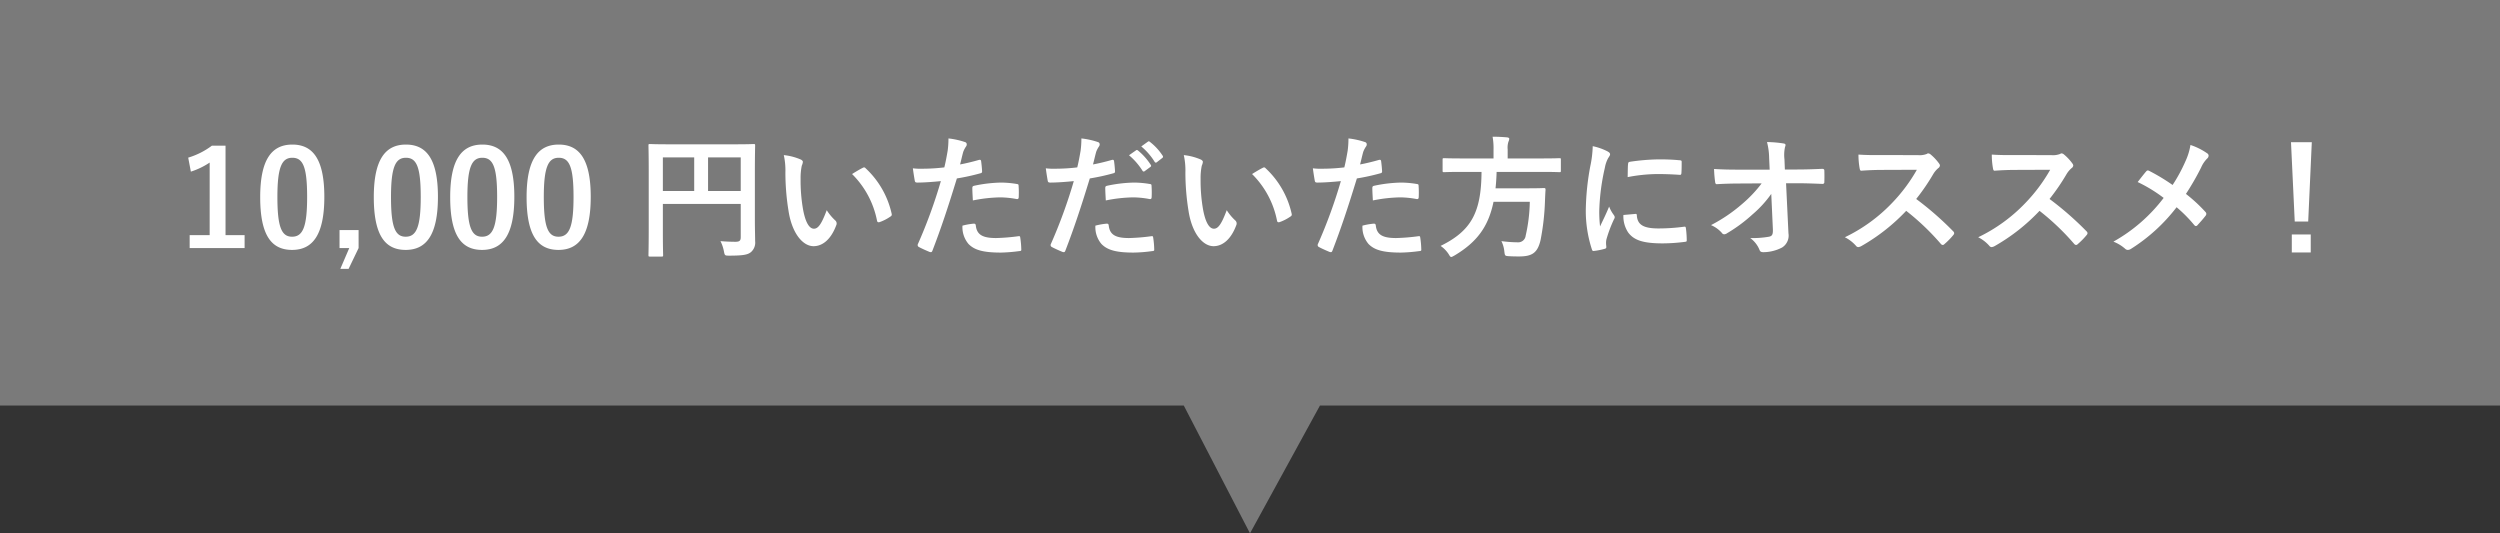
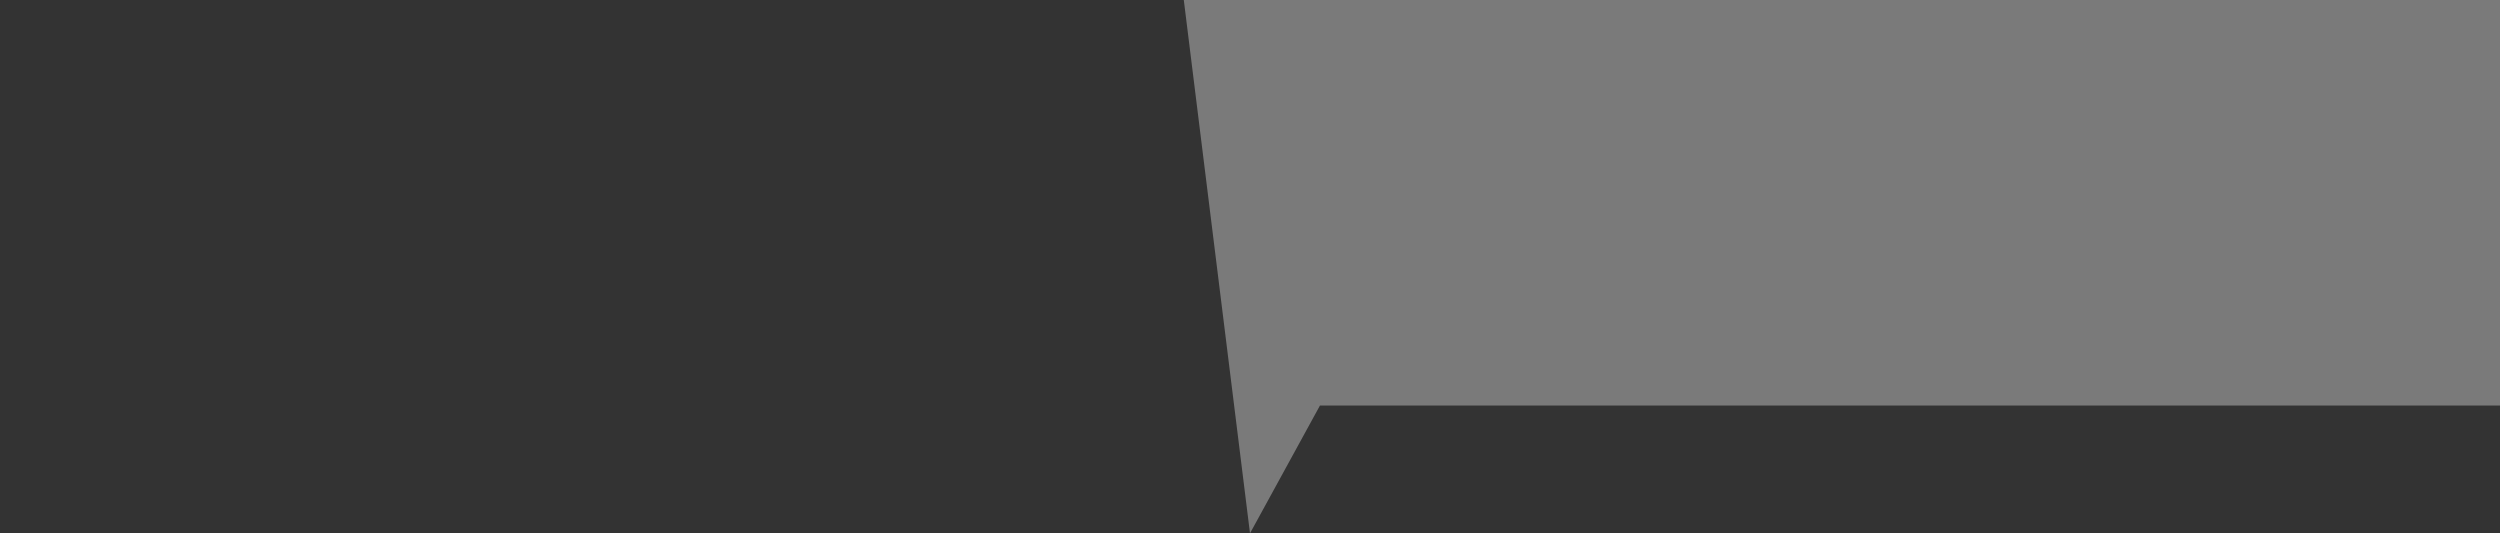
<svg xmlns="http://www.w3.org/2000/svg" width="450" height="96" viewBox="0 0 450 96">
  <rect x="0" y="0" width="450" height="96" fill="#333333" stroke="none" />
-   <path fill="#7a7a7a" d="M450 0H0v73h213.083L225 96l12.59-23H450V0z" />
+   <path fill="#7a7a7a" d="M450 0H0h213.083L225 96l12.59-23H450V0z" />
  <g fill="#fff">
-     <path d="M40.596 42.32h3.433v2.329h-9.89V42.32h3.601V29.263a13.448 13.448 0 01-3.384 1.632l-.48-2.52a13.555 13.555 0 004.272-2.16h2.448zM58.38 35.432c0 6.793-2.063 9.553-5.807 9.553-3.769 0-5.737-2.713-5.737-9.505 0-6.793 2.088-9.457 5.784-9.457s5.76 2.64 5.76 9.41zm-8.448.024c0 5.4.744 7.152 2.64 7.152 1.944 0 2.712-1.775 2.712-7.152 0-5.4-.744-7.057-2.664-7.057-1.872 0-2.688 1.633-2.688 7.057zM64.548 44.649l-1.8 3.744H61.26l1.608-3.744h-1.752v-3.24h3.432zM78.828 35.432c0 6.793-2.064 9.553-5.808 9.553-3.768 0-5.737-2.713-5.737-9.505 0-6.793 2.089-9.457 5.785-9.457s5.76 2.64 5.76 9.41zm-8.448.024c0 5.4.744 7.152 2.64 7.152 1.944 0 2.712-1.775 2.712-7.152 0-5.4-.744-7.057-2.664-7.057-1.872 0-2.688 1.633-2.688 7.057zM92.58 35.432c0 6.793-2.064 9.553-5.808 9.553-3.768 0-5.737-2.713-5.737-9.505 0-6.793 2.089-9.457 5.785-9.457s5.76 2.64 5.76 9.41zm-8.448.024c0 5.4.744 7.152 2.64 7.152 1.944 0 2.712-1.775 2.712-7.152 0-5.4-.744-7.057-2.664-7.057-1.872 0-2.688 1.633-2.688 7.057zM106.332 35.432c0 6.793-2.064 9.553-5.808 9.553-3.768 0-5.737-2.713-5.737-9.505 0-6.793 2.089-9.457 5.785-9.457s5.76 2.64 5.76 9.41zm-8.448.024c0 5.4.744 7.152 2.64 7.152 1.944 0 2.712-1.775 2.712-7.152 0-5.4-.744-7.057-2.664-7.057-1.872 0-2.688 1.633-2.688 7.057zM135.877 39.249c0 2.087.048 3.335.048 4.152a2.267 2.267 0 01-.768 1.992c-.576.455-1.368.623-3.913.623-.768 0-.792-.023-.936-.767a6.94 6.94 0 00-.624-1.848c1.009.096 2.137.119 2.713.119.72 0 .936-.215.936-.815v-6.001h-14.017v5.113c0 2.615.048 3.959.048 4.103 0 .24-.024.264-.289.264h-2.087c-.24 0-.265-.023-.265-.264 0-.168.048-1.631.048-4.704V30.944c0-3.072-.048-4.585-.048-4.729 0-.263.024-.289.265-.289.168 0 .983.05 3.264.05h12.169c2.28 0 3.096-.05 3.24-.05.24 0 .264.026.264.29 0 .143-.048 1.751-.048 4.824zm-10.92-4.873v-6.05h-5.641v6.05zm2.495-6.05v6.05h5.88v-6.05zM144.132 28.711c.216.096.384.264.384.432a2.08 2.08 0 01-.193.672 10.819 10.819 0 00-.215 2.352 30.208 30.208 0 00.432 5.473c.336 1.896.96 3.528 1.968 3.528.768 0 1.368-.84 2.304-3.335a9.156 9.156 0 001.536 1.847.737.737 0 01.168.889c-.912 2.447-2.4 3.744-4.08 3.744-1.872 0-3.84-2.209-4.488-6.266a43.468 43.468 0 01-.577-6.984 12.863 12.863 0 00-.288-3.145 10.393 10.393 0 013.049.793zm11.137 1.512a.712.712 0 01.263-.096.368.368 0 01.265.145 15.869 15.869 0 014.704 8.208c.072.311-.072.408-.264.528a8.132 8.132 0 01-1.872.96c-.288.096-.456.025-.504-.264a16.171 16.171 0 00-4.489-8.376c.912-.577 1.513-.912 1.897-1.105zM176.22 28.784c.265-.073.36.047.384.24.073.527.144 1.224.168 1.727.025.312-.048.384-.36.457a38.362 38.362 0 01-4.176.912c-1.632 5.328-2.856 9-4.392 12.984-.12.336-.264.313-.528.24-.24-.095-1.416-.6-1.92-.887a.386.386 0 01-.193-.48 90.19 90.19 0 004.153-11.377c-1.392.144-3.073.264-4.2.264-.36 0-.457-.073-.505-.385a52.525 52.525 0 01-.336-2.184 11.04 11.04 0 001.777.073 32.445 32.445 0 003.888-.24c.24-.96.432-2.016.6-3a16.497 16.497 0 00.144-2.21 14.046 14.046 0 013.024.672.4.4 0 01.264.385.578.578 0 01-.12.384 4.562 4.562 0 00-.504.96c-.24.864-.408 1.68-.576 2.28.936-.168 2.232-.48 3.408-.815zm-.936 11.472c.24 0 .336.096.36.336.192 1.752 1.368 2.256 3.673 2.256a35.854 35.854 0 004.032-.336c.192-.023.264.025.288.217a14.954 14.954 0 01.192 2.088c.024.287 0 .36-.384.383a28.277 28.277 0 01-3.264.265c-3.145 0-4.777-.433-5.857-1.56a4.685 4.685 0 01-1.08-3.29 12.277 12.277 0 012.04-.359zm-.264-6.361c0-.336.072-.407.432-.48a25.107 25.107 0 014.68-.551 17.427 17.427 0 012.81.24c.335.047.407.072.407.36a16.988 16.988 0 01.024 1.92c0 .407-.12.503-.456.432a16.05 16.05 0 00-2.976-.288 26.522 26.522 0 00-4.824.553c-.049-.841-.097-1.706-.097-2.186zM200.149 28.784c.263-.073.36.047.383.24.073.527.145 1.224.168 1.727.025.312-.047.384-.359.457a38.354 38.354 0 01-4.177.912c-1.632 5.328-2.856 9-4.392 12.984-.12.336-.264.313-.529.24-.24-.095-1.416-.6-1.92-.887a.386.386 0 01-.191-.48 90.266 90.266 0 004.152-11.377c-1.392.144-3.072.264-4.2.264-.36 0-.457-.073-.505-.385a51.702 51.702 0 01-.336-2.184 11.034 11.034 0 001.776.073 32.453 32.453 0 003.889-.24c.24-.96.432-2.016.6-3a16.58 16.58 0 00.144-2.21 14.034 14.034 0 013.024.672.4.4 0 01.265.385.576.576 0 01-.12.384 4.56 4.56 0 00-.504.96c-.24.864-.409 1.68-.577 2.28.936-.168 2.233-.48 3.409-.815zm-.937 11.472c.24 0 .336.096.36.336.193 1.752 1.369 2.256 3.672 2.256a35.884 35.884 0 004.034-.336c.191-.023.263.025.288.217a15.027 15.027 0 01.191 2.088c.024.287 0 .36-.384.383a26.298 26.298 0 01-3.336.265c-3.072 0-4.705-.433-5.785-1.56a4.685 4.685 0 01-1.08-3.29 12.282 12.282 0 012.04-.359zm-.264-6.361c0-.336.073-.407.432-.48a25.121 25.121 0 014.68-.551 17.417 17.417 0 012.81.24c.335.047.408.072.408.36a16.88 16.88 0 01.023 1.92c0 .407-.12.503-.456.432a16.052 16.052 0 00-2.976-.288 26.532 26.532 0 00-4.825.553c-.048-.841-.096-1.706-.096-2.186zm5.545-6.84c.12-.096.216-.072.36.048a11.042 11.042 0 012.28 2.568.242.242 0 01-.072.384l-1.008.744a.25.25 0 01-.408-.072 11.91 11.91 0 00-2.424-2.783zm2.136-1.56c.144-.096.216-.073.36.048a10.035 10.035 0 012.28 2.472.279.279 0 01-.071.433l-.96.744a.247.247 0 01-.409-.072 11.345 11.345 0 00-2.4-2.761zM216.132 28.711c.216.096.384.264.384.432a2.08 2.08 0 01-.193.672 10.819 10.819 0 00-.215 2.352 30.17 30.17 0 00.432 5.473c.336 1.896.96 3.528 1.968 3.528.769 0 1.368-.84 2.305-3.335a9.14 9.14 0 001.536 1.847.738.738 0 01.168.889c-.912 2.447-2.4 3.744-4.081 3.744-1.872 0-3.84-2.209-4.488-6.266a43.524 43.524 0 01-.577-6.984 12.863 12.863 0 00-.288-3.145 10.4 10.4 0 013.05.793zm11.137 1.512a.715.715 0 01.263-.096.369.369 0 01.265.145 15.875 15.875 0 014.704 8.208c.072.311-.072.408-.264.528a8.122 8.122 0 01-1.872.96c-.289.096-.457.025-.504-.264a16.168 16.168 0 00-4.489-8.376c.912-.577 1.513-.912 1.897-1.105zM248.22 28.784c.264-.073.36.047.384.24.072.527.144 1.224.168 1.727.024.312-.048.384-.36.457a38.37 38.37 0 01-4.176.912c-1.632 5.328-2.857 9-4.393 12.984-.12.336-.264.313-.528.24-.24-.095-1.416-.6-1.92-.887a.386.386 0 01-.192-.48 90.417 90.417 0 004.153-11.377c-1.393.144-3.072.264-4.201.264-.36 0-.456-.073-.504-.385a52.525 52.525 0 01-.336-2.184 11.037 11.037 0 001.776.073 32.46 32.46 0 003.889-.24c.24-.96.431-2.016.6-3a16.58 16.58 0 00.143-2.21 14.032 14.032 0 013.024.672.4.4 0 01.265.385.576.576 0 01-.12.384 4.56 4.56 0 00-.504.96c-.24.864-.408 1.68-.576 2.28.935-.168 2.232-.48 3.408-.815zm-.937 11.472c.24 0 .336.096.36.336.193 1.752 1.369 2.256 3.673 2.256a35.884 35.884 0 004.033-.336c.191-.023.264.025.288.217a15.027 15.027 0 01.191 2.088c.025.287 0 .36-.383.383a28.277 28.277 0 01-3.265.265c-3.144 0-4.776-.433-5.856-1.56a4.685 4.685 0 01-1.08-3.29 12.282 12.282 0 012.04-.359zm-.263-6.361c0-.336.072-.407.431-.48a25.121 25.121 0 014.681-.551 17.417 17.417 0 012.809.24c.336.047.408.072.408.36a16.877 16.877 0 01.023 1.92c0 .407-.12.503-.456.432a16.055 16.055 0 00-2.976-.288 26.532 26.532 0 00-4.824.553c-.048-.841-.096-1.706-.096-2.186zM262.955 30.944c-2.136 0-2.856.047-3.024.047-.24 0-.264-.024-.264-.287v-1.945c0-.264.024-.288.264-.288.168 0 .888.048 3.024.048h5.88v-1.56a11.954 11.954 0 00-.168-2.352c.864 0 1.801.048 2.616.12.24.023.385.12.385.264a1.46 1.46 0 01-.144.504 3.438 3.438 0 00-.144 1.392v1.632h6.313c2.16 0 2.88-.048 3.024-.048.216 0 .24.024.24.288v1.945c0 .263-.024.287-.24.287-.145 0-.864-.047-3.024-.047h-8.305a36.198 36.198 0 01-.192 2.951h5.88c2.016 0 2.688-.047 2.832-.047.24 0 .288.071.288.336-.047.623-.072 1.272-.095 1.871a44.042 44.042 0 01-.793 7.129c-.528 2.281-1.464 2.977-3.864 2.977-.432 0-1.104 0-1.896-.05-.672-.046-.672-.095-.769-.863a5.3 5.3 0 00-.528-1.847 23.364 23.364 0 002.953.216 1.34 1.34 0 001.416-1.2 29.238 29.238 0 00.744-6.097h-6.529c-.912 4.44-2.952 7.249-7.032 9.673-.313.168-.456.263-.576.263-.168 0-.264-.168-.48-.527a5.266 5.266 0 00-1.44-1.465c5.52-2.712 7.32-6.023 7.368-13.32zM289.259 27.2c.408.215.553.36.553.575 0 .169-.05.24-.36.72a5.667 5.667 0 00-.577 1.705 38.898 38.898 0 00-1.008 7.752 23.224 23.224 0 00.144 2.808c.504-1.103.936-1.896 1.632-3.576a6.242 6.242 0 00.84 1.512.964.964 0 01.169.36.66.66 0 01-.12.384 23.51 23.51 0 00-1.369 3.625 2.728 2.728 0 00-.072.744c0 .287.048.48.048.672 0 .168-.096.264-.312.312a11.961 11.961 0 01-1.968.383c-.168.024-.264-.095-.312-.263a22.503 22.503 0 01-1.104-7.153 45.853 45.853 0 01.816-7.873 19.395 19.395 0 00.432-3.576 10.57 10.57 0 012.568.889zm5.137 11.304c.192-.024.24.096.24.36.144 1.656 1.296 2.256 3.912 2.256a34.337 34.337 0 004.584-.312c.24-.024.288 0 .336.312a17.756 17.756 0 01.145 2.064c0 .29 0 .313-.409.36a32.163 32.163 0 01-3.912.265c-3.553 0-5.209-.576-6.24-1.992a5.287 5.287 0 01-.84-3.121zm-1.344-8.976c.023-.29.096-.36.336-.408a38.385 38.385 0 015.208-.433c1.44 0 2.544.048 3.553.144.504.025.551.072.551.312 0 .72 0 1.368-.047 2.041-.025.215-.096.312-.313.287a58.125 58.125 0 00-3.912-.143 29.322 29.322 0 00-5.448.551c.023-1.343.023-1.943.072-2.351zM318.827 34.904a19.87 19.87 0 01-3.383 3.696 27.068 27.068 0 01-4.537 3.36 1.02 1.02 0 01-.552.216.502.502 0 01-.408-.24 5.42 5.42 0 00-1.968-1.416 28.276 28.276 0 005.593-3.792 23.098 23.098 0 003.528-3.72l-4.2.024a69.06 69.06 0 00-3.841.119c-.216.025-.312-.143-.336-.407a21.462 21.462 0 01-.192-2.328c1.44.095 2.856.12 4.296.12h5.712l-.095-2.137a12.038 12.038 0 00-.384-2.832 21.09 21.09 0 013.024.264c.24.048.312.144.312.289a1.356 1.356 0 01-.096.36 6.803 6.803 0 00-.096 2.207l.072 1.824h2.088c1.68 0 2.88-.048 4.657-.12.24 0 .36.12.36.288.024.673.024 1.417 0 2.09a.303.303 0 01-.337.335c-1.752-.072-3.12-.121-4.608-.121h-1.944l.432 9.025a2.526 2.526 0 01-1.152 2.545 7.369 7.369 0 01-3.313.84c-.456 0-.624-.096-.744-.408a4.868 4.868 0 00-1.68-2.137 17.17 17.17 0 003.385-.24c.552-.12.743-.36.695-1.416zM345.18 27.918a3.537 3.537 0 001.656-.214.399.399 0 01.264-.097.793.793 0 01.408.192 8.776 8.776 0 011.56 1.68.65.65 0 01.12.313.664.664 0 01-.312.48 4.378 4.378 0 00-.887 1.056 37.934 37.934 0 01-3.073 4.488 56.434 56.434 0 016.649 5.809.543.543 0 01.191.335.596.596 0 01-.168.36 12.958 12.958 0 01-1.607 1.633.417.417 0 01-.288.143.495.495 0 01-.336-.191 43.757 43.757 0 00-6.242-5.953 34.526 34.526 0 01-8.064 6.337 1.507 1.507 0 01-.552.192.535.535 0 01-.408-.217 6.583 6.583 0 00-2.017-1.56 29.17 29.17 0 008.45-6.12 29.506 29.506 0 004.512-6.025l-6.193.024c-1.248 0-2.496.048-3.792.144-.192.024-.264-.144-.312-.408a13.964 13.964 0 01-.216-2.496c1.297.095 2.496.095 4.056.095zM369.18 27.918a3.537 3.537 0 001.656-.214.399.399 0 01.264-.097.793.793 0 01.408.192 8.776 8.776 0 011.56 1.68.65.65 0 01.12.313.664.664 0 01-.312.48 4.378 4.378 0 00-.887 1.056 37.934 37.934 0 01-3.073 4.488 56.434 56.434 0 016.649 5.809.543.543 0 01.191.335.596.596 0 01-.168.36 12.958 12.958 0 01-1.607 1.633.417.417 0 01-.288.143.495.495 0 01-.336-.191 43.757 43.757 0 00-6.242-5.953 34.526 34.526 0 01-8.064 6.337 1.507 1.507 0 01-.552.192.535.535 0 01-.408-.217 6.583 6.583 0 00-2.017-1.56 29.17 29.17 0 008.45-6.12 29.506 29.506 0 004.512-6.025l-6.193.024c-1.248 0-2.496.048-3.792.144-.192.024-.264-.144-.312-.408a13.964 13.964 0 01-.216-2.496c1.297.095 2.496.095 4.056.095zM393.372 29.047a11.206 11.206 0 00.912-2.952 11.712 11.712 0 013.024 1.512.5.5 0 01.24.408.708.708 0 01-.264.528 5.225 5.225 0 00-1.08 1.608 47.1 47.1 0 01-2.736 4.753 27.873 27.873 0 013.528 3.264.517.517 0 01.144.336.644.644 0 01-.12.312c-.48.624-.96 1.152-1.464 1.704a.37.37 0 01-.288.168c-.12 0-.216-.072-.336-.216a24.502 24.502 0 00-3.145-3.169 31.491 31.491 0 01-8.208 7.49 1.1 1.1 0 01-.552.192.679.679 0 01-.456-.168 6.974 6.974 0 00-2.16-1.32 29.288 29.288 0 009.048-7.873 26.268 26.268 0 00-4.68-2.856c.696-.889 1.272-1.633 1.585-1.969a.332.332 0 01.24-.12.677.677 0 01.288.097 35.57 35.57 0 014.176 2.52 28.47 28.47 0 002.304-4.249zM415.476 39.872h-2.424l-.673-14.282h3.745zm.456 2.328v3.24h-3.408V42.2z" />
-   </g>
+     </g>
</svg>